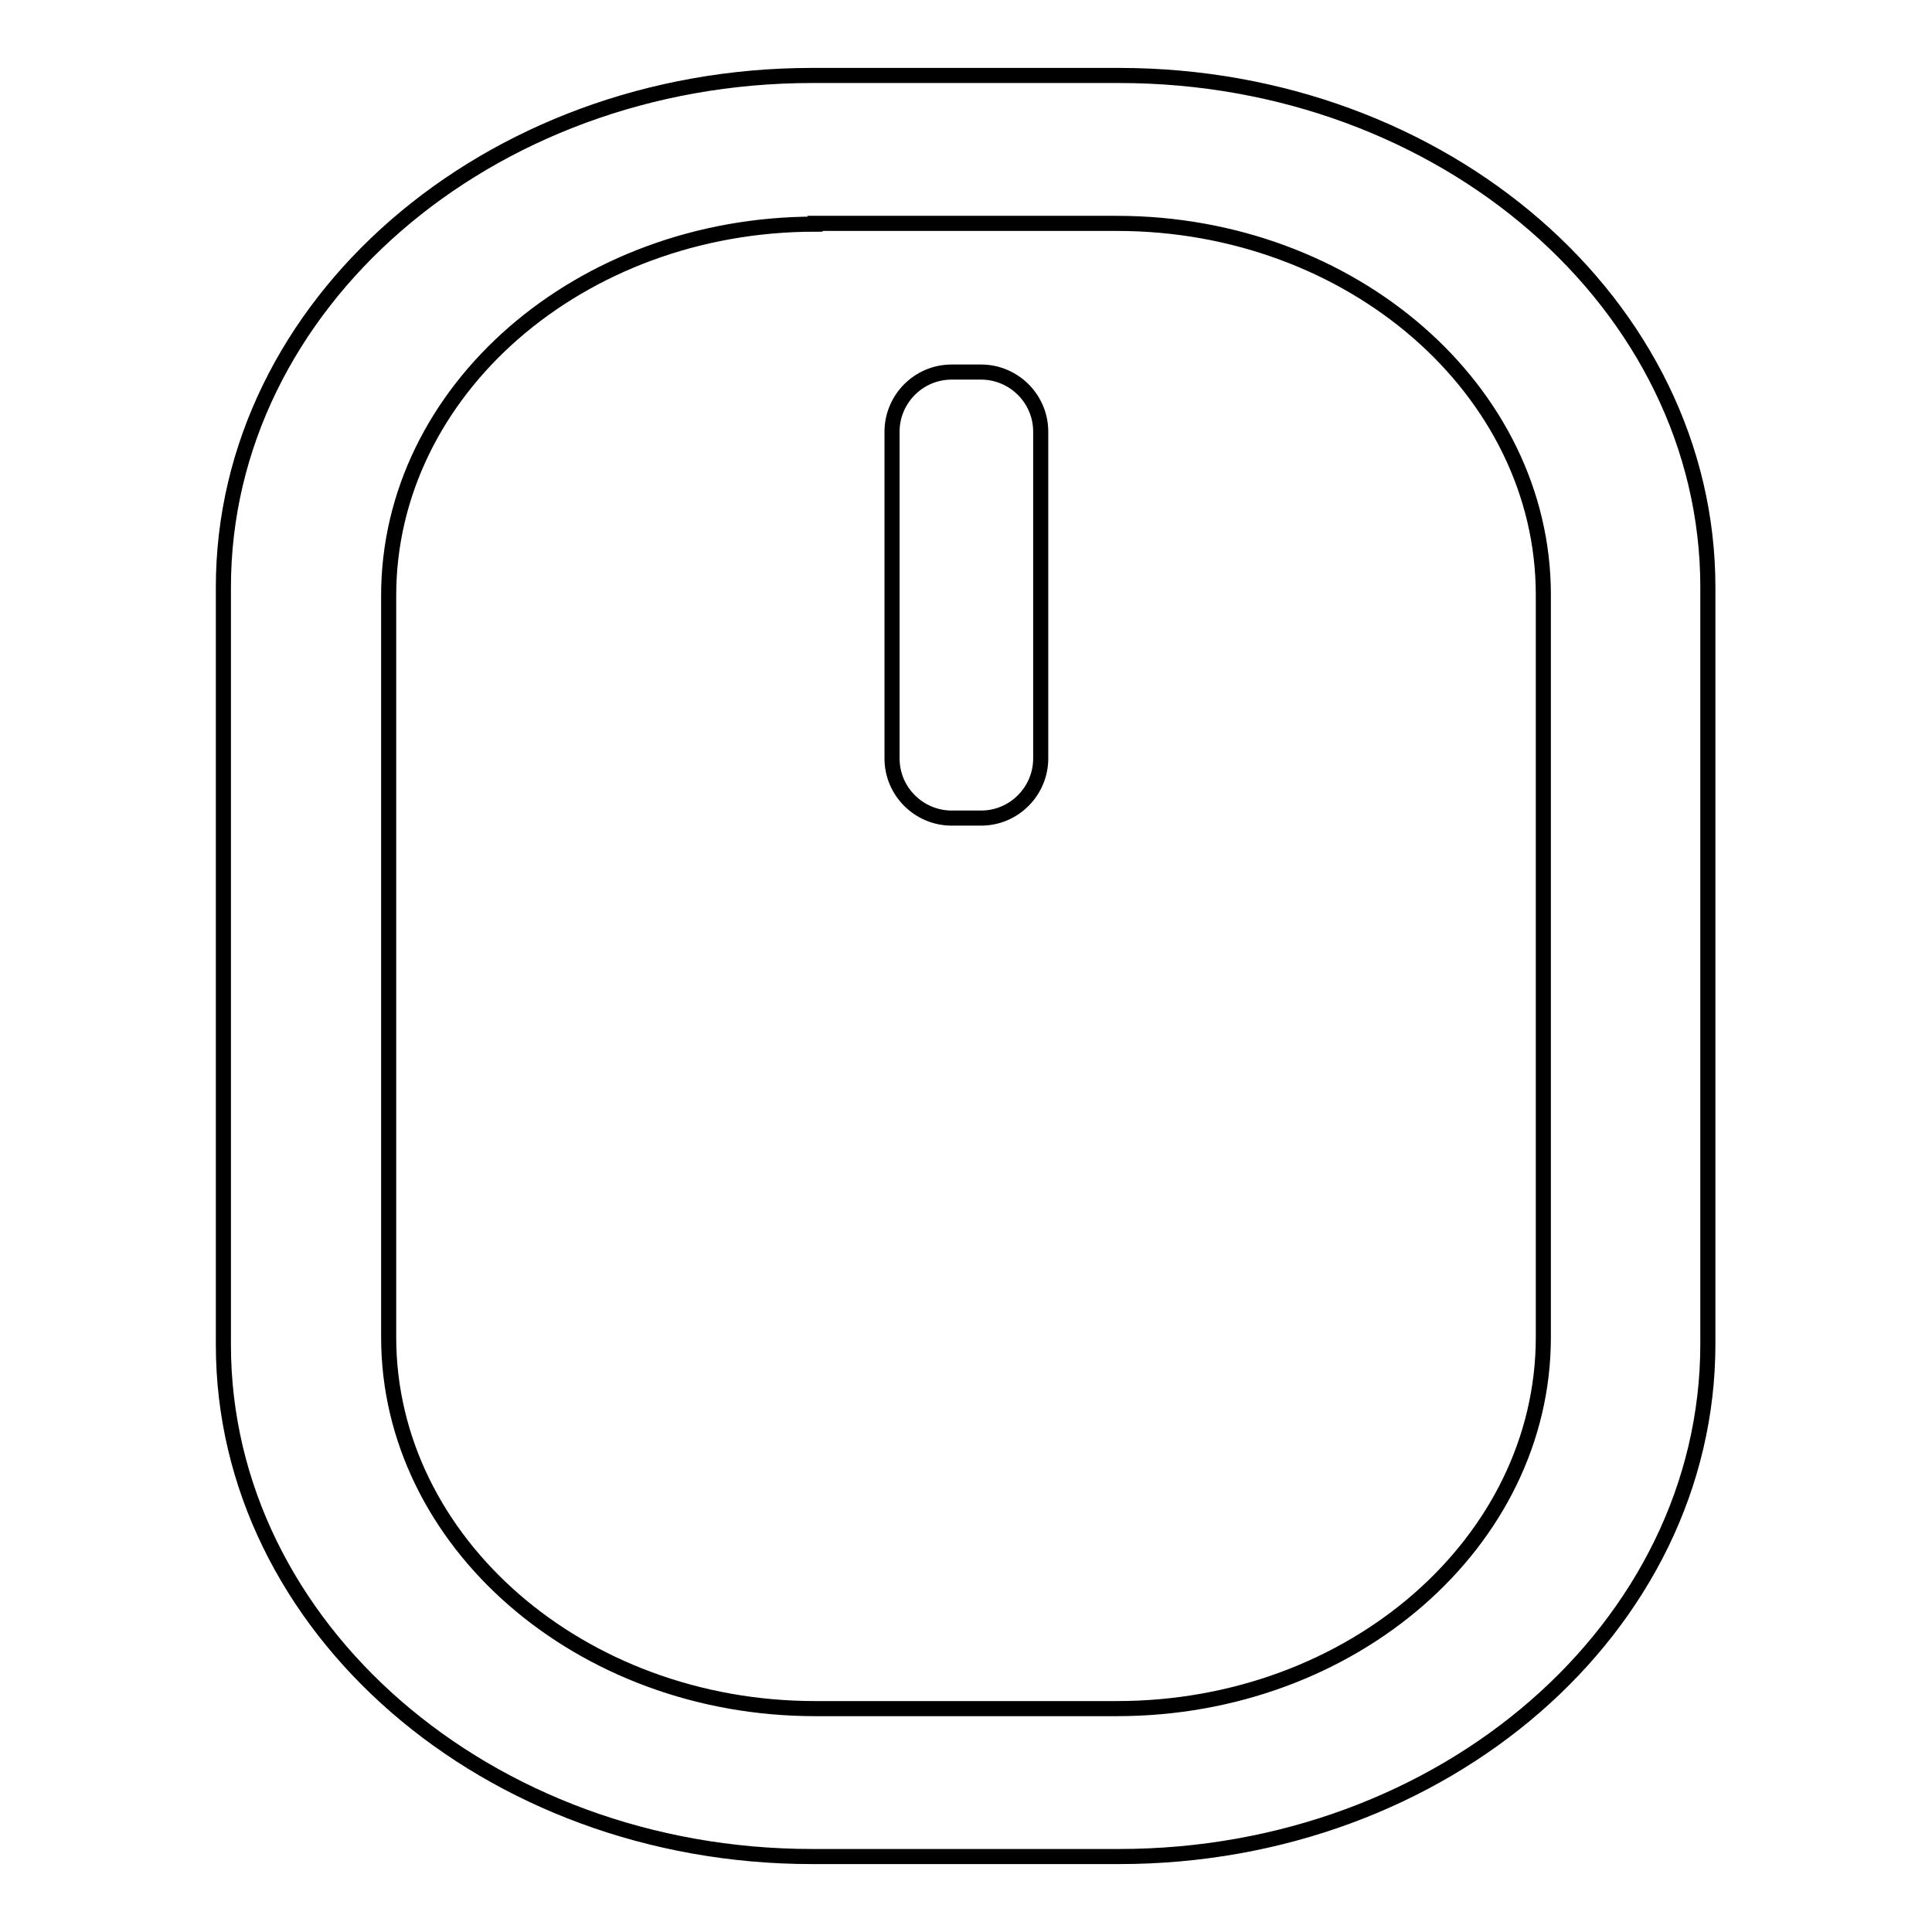
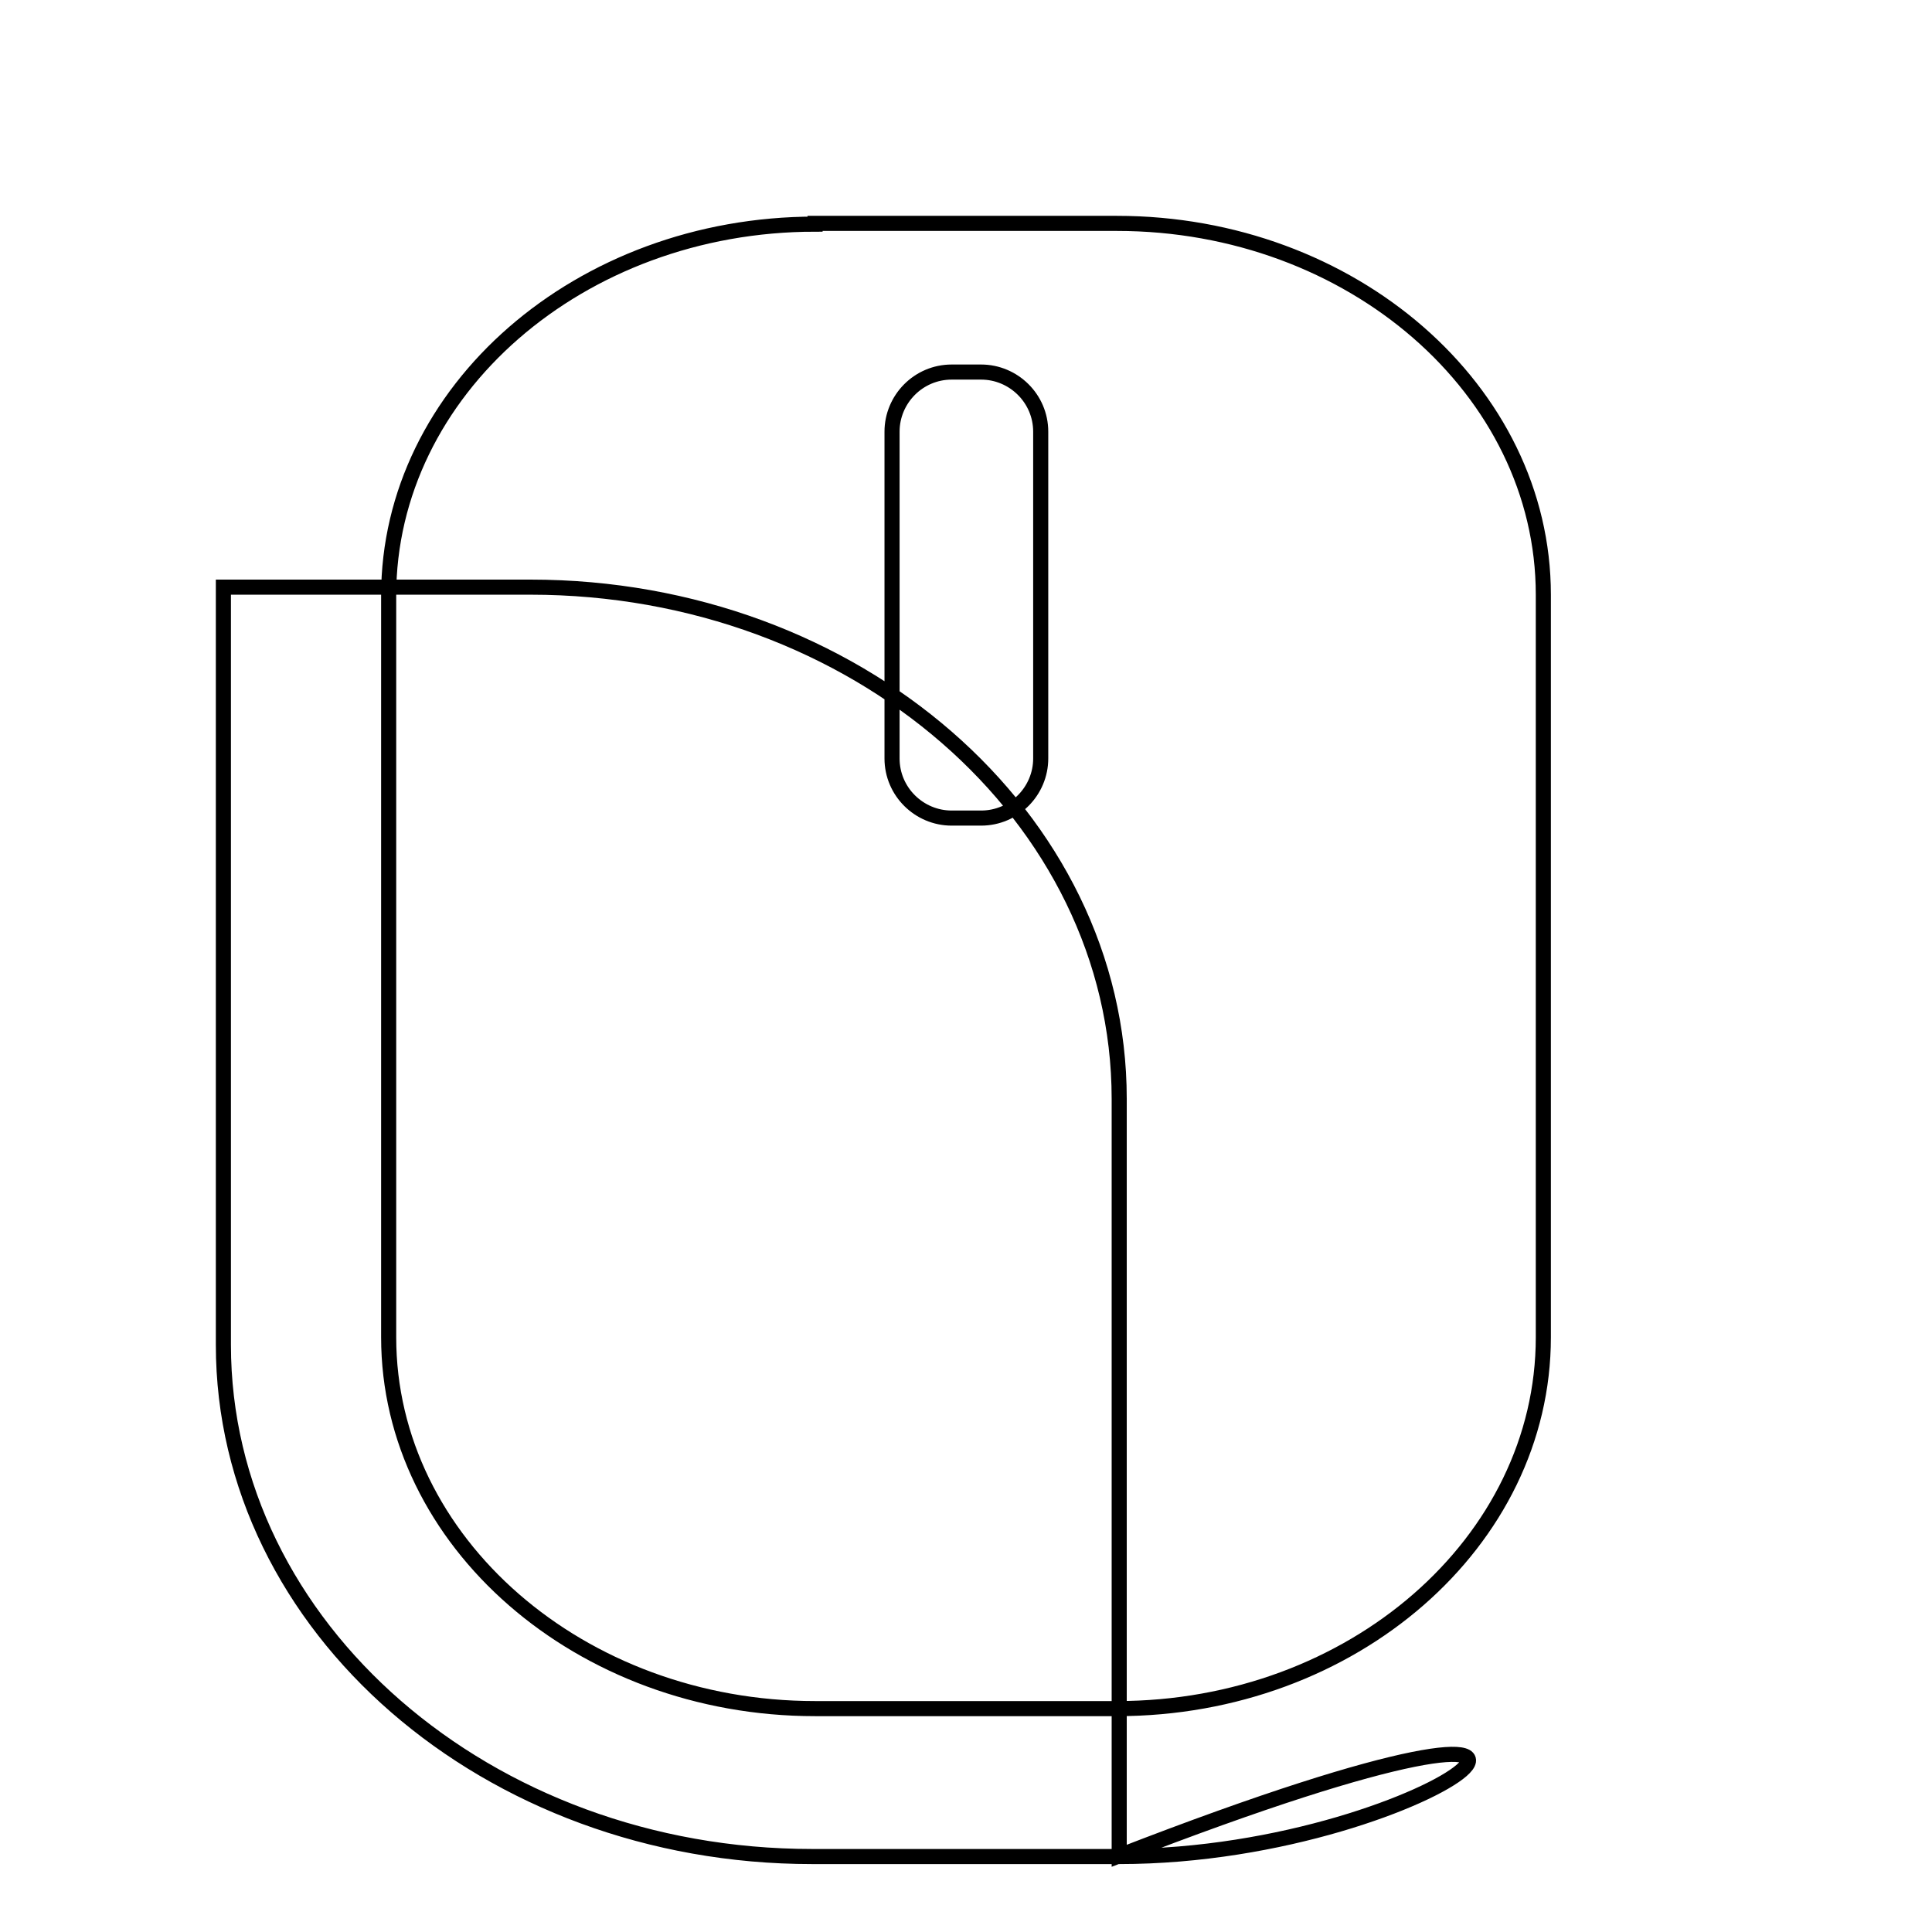
<svg xmlns="http://www.w3.org/2000/svg" version="1.1" x="0px" y="0px" viewBox="0 0 256 256" enable-background="new 0 0 256 256" xml:space="preserve">
  <g>
-     <path stroke-width="2" fill-opacity="0" stroke="#000000" d="M148.3,246h-40.7c-43,0-78-30.4-78-67.8V77.8c0-37.4,35-67.8,78-67.8h40.7c43,0,78,30.4,78,67.8v100.3 C226.3,215.6,191.3,246,148.3,246z M108,29.7c-31.2,0-56.5,22.1-56.5,49.2v98.3c0,27.1,25.4,49.2,56.5,49.2H148 c31.2,0,56.5-22.1,56.5-49.2V78.8c0-27.1-25.4-49.2-56.5-49.2H108z M118.2,57.2c0-4.3,3.5-7.9,7.9-7.9c0,0,0,0,0,0h3.9 c4.3,0,7.9,3.5,7.9,7.9c0,0,0,0,0,0v43.3c0,4.3-3.5,7.9-7.9,7.9c0,0,0,0,0,0h-3.9c-4.3,0-7.9-3.5-7.9-7.9c0,0,0,0,0,0V57.2z" />
+     <path stroke-width="2" fill-opacity="0" stroke="#000000" d="M148.3,246h-40.7c-43,0-78-30.4-78-67.8V77.8h40.7c43,0,78,30.4,78,67.8v100.3 C226.3,215.6,191.3,246,148.3,246z M108,29.7c-31.2,0-56.5,22.1-56.5,49.2v98.3c0,27.1,25.4,49.2,56.5,49.2H148 c31.2,0,56.5-22.1,56.5-49.2V78.8c0-27.1-25.4-49.2-56.5-49.2H108z M118.2,57.2c0-4.3,3.5-7.9,7.9-7.9c0,0,0,0,0,0h3.9 c4.3,0,7.9,3.5,7.9,7.9c0,0,0,0,0,0v43.3c0,4.3-3.5,7.9-7.9,7.9c0,0,0,0,0,0h-3.9c-4.3,0-7.9-3.5-7.9-7.9c0,0,0,0,0,0V57.2z" />
  </g>
</svg>